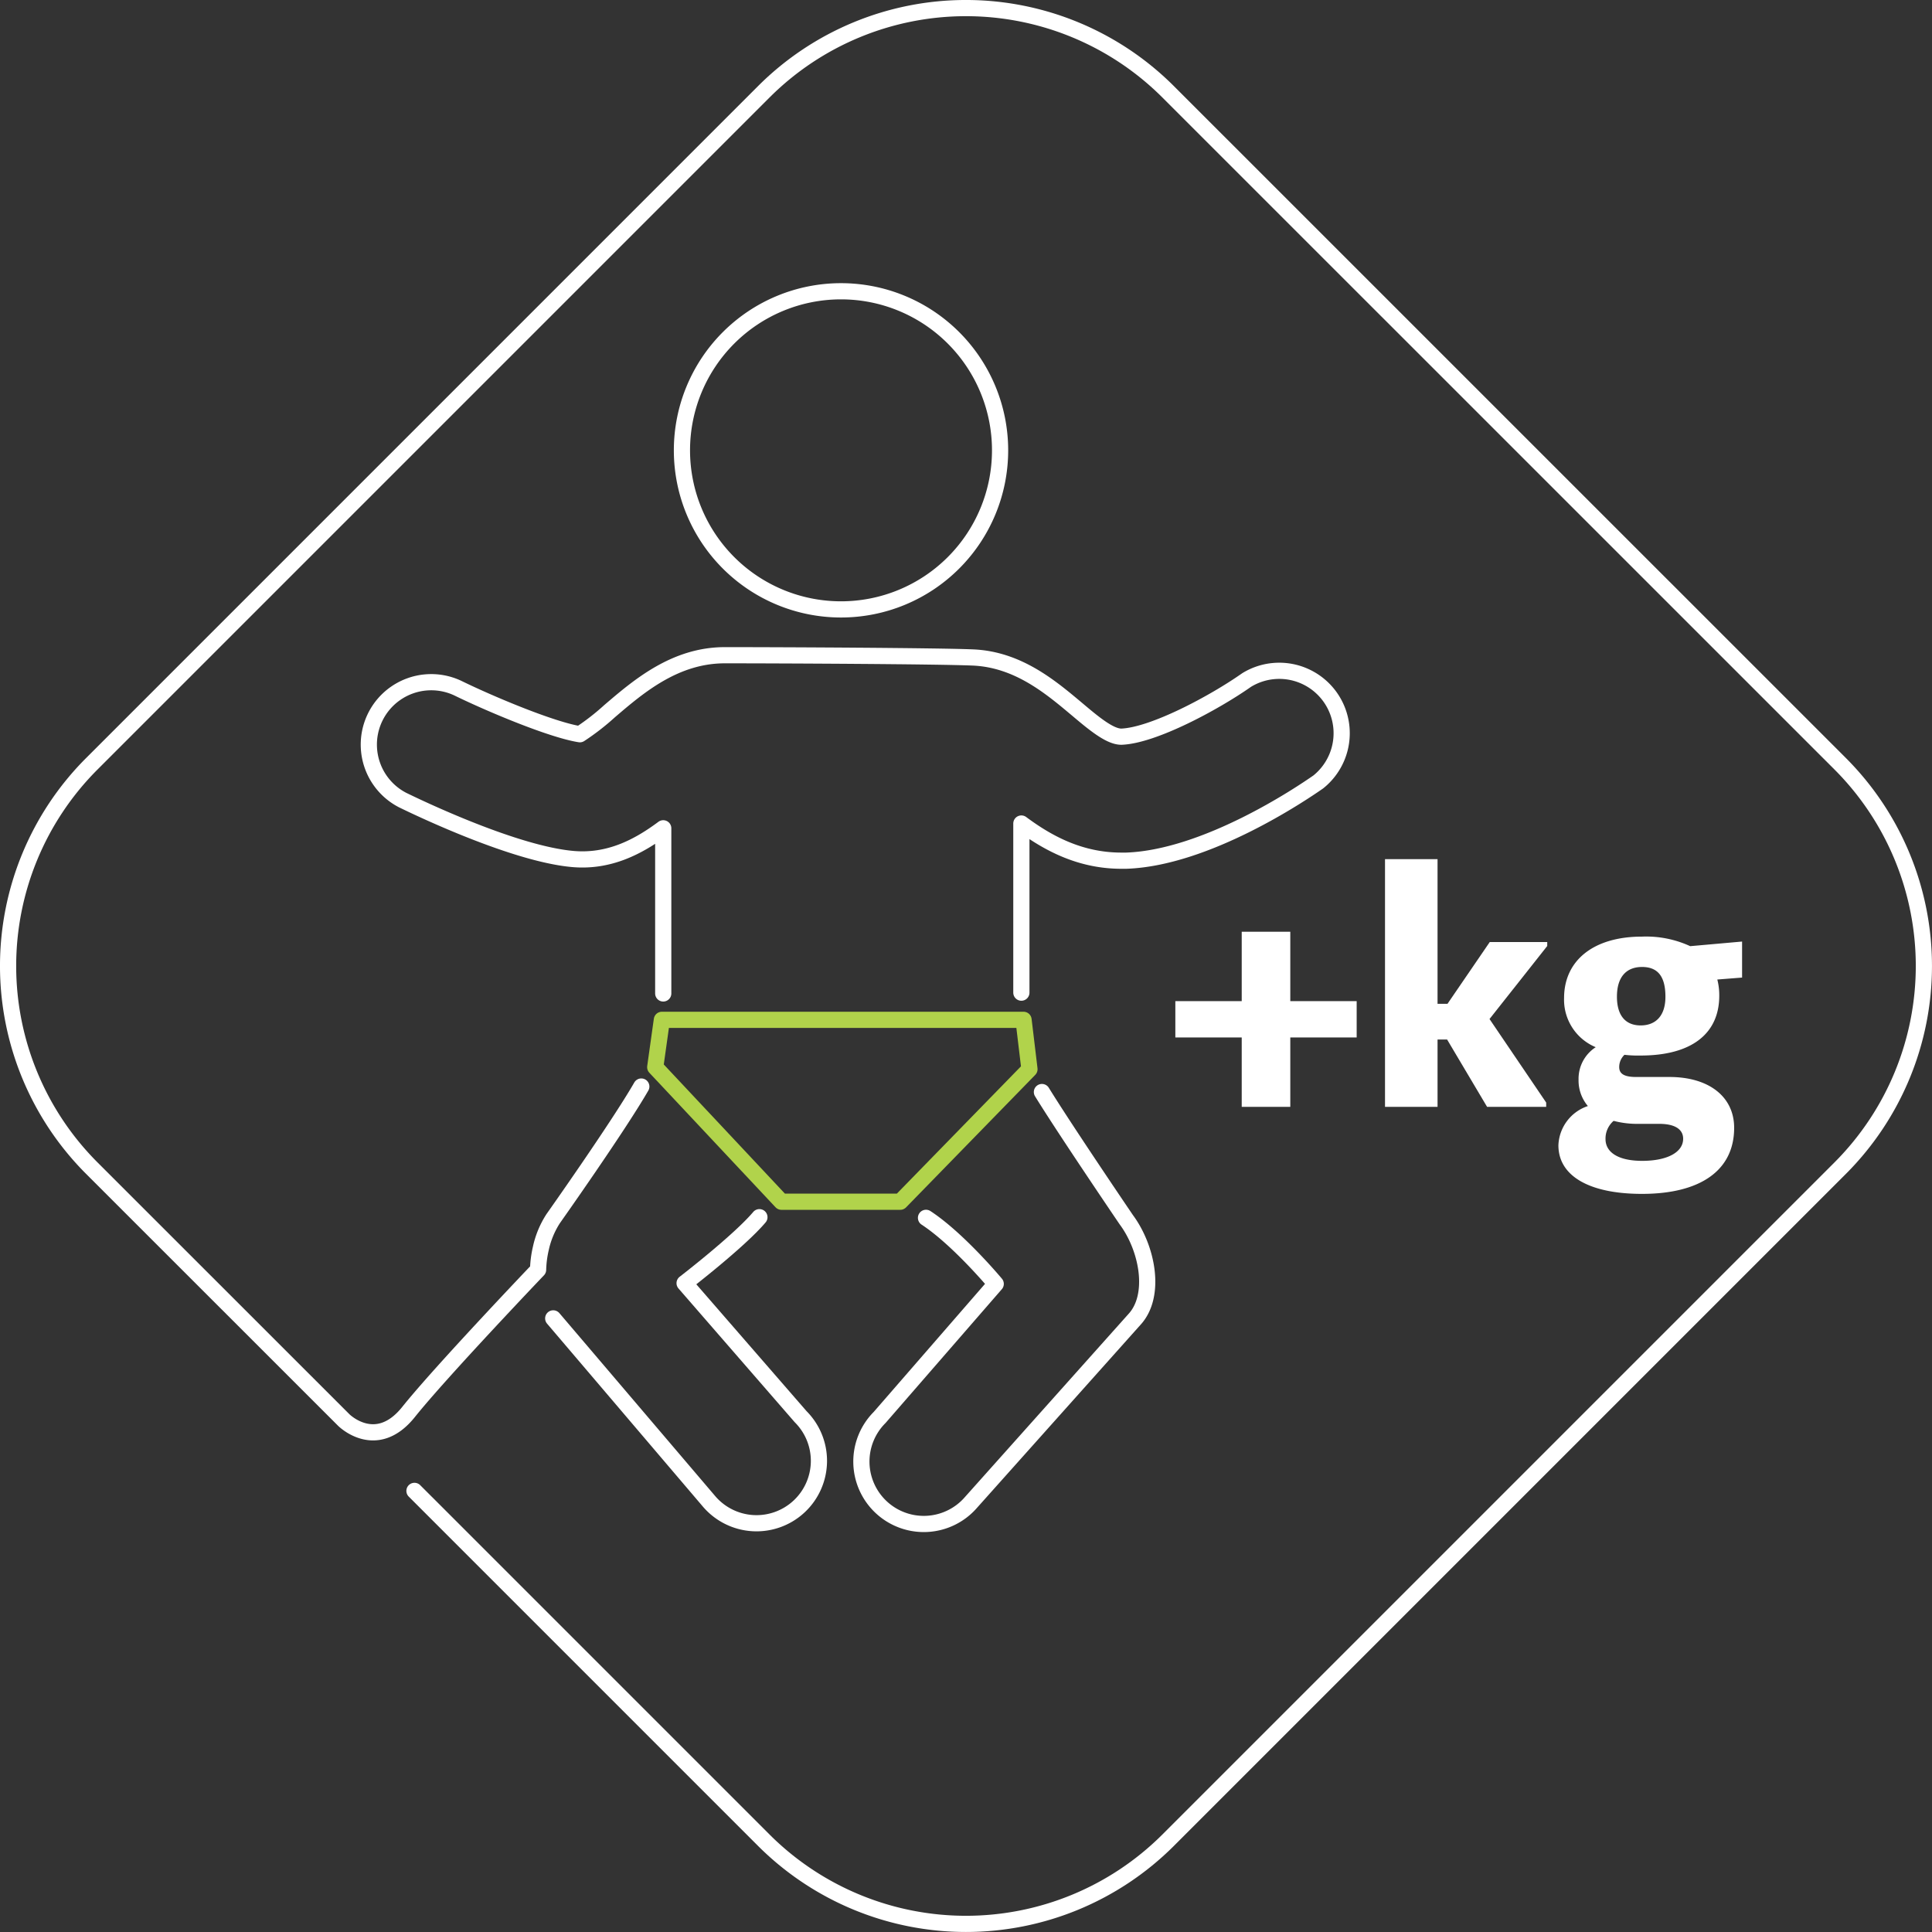
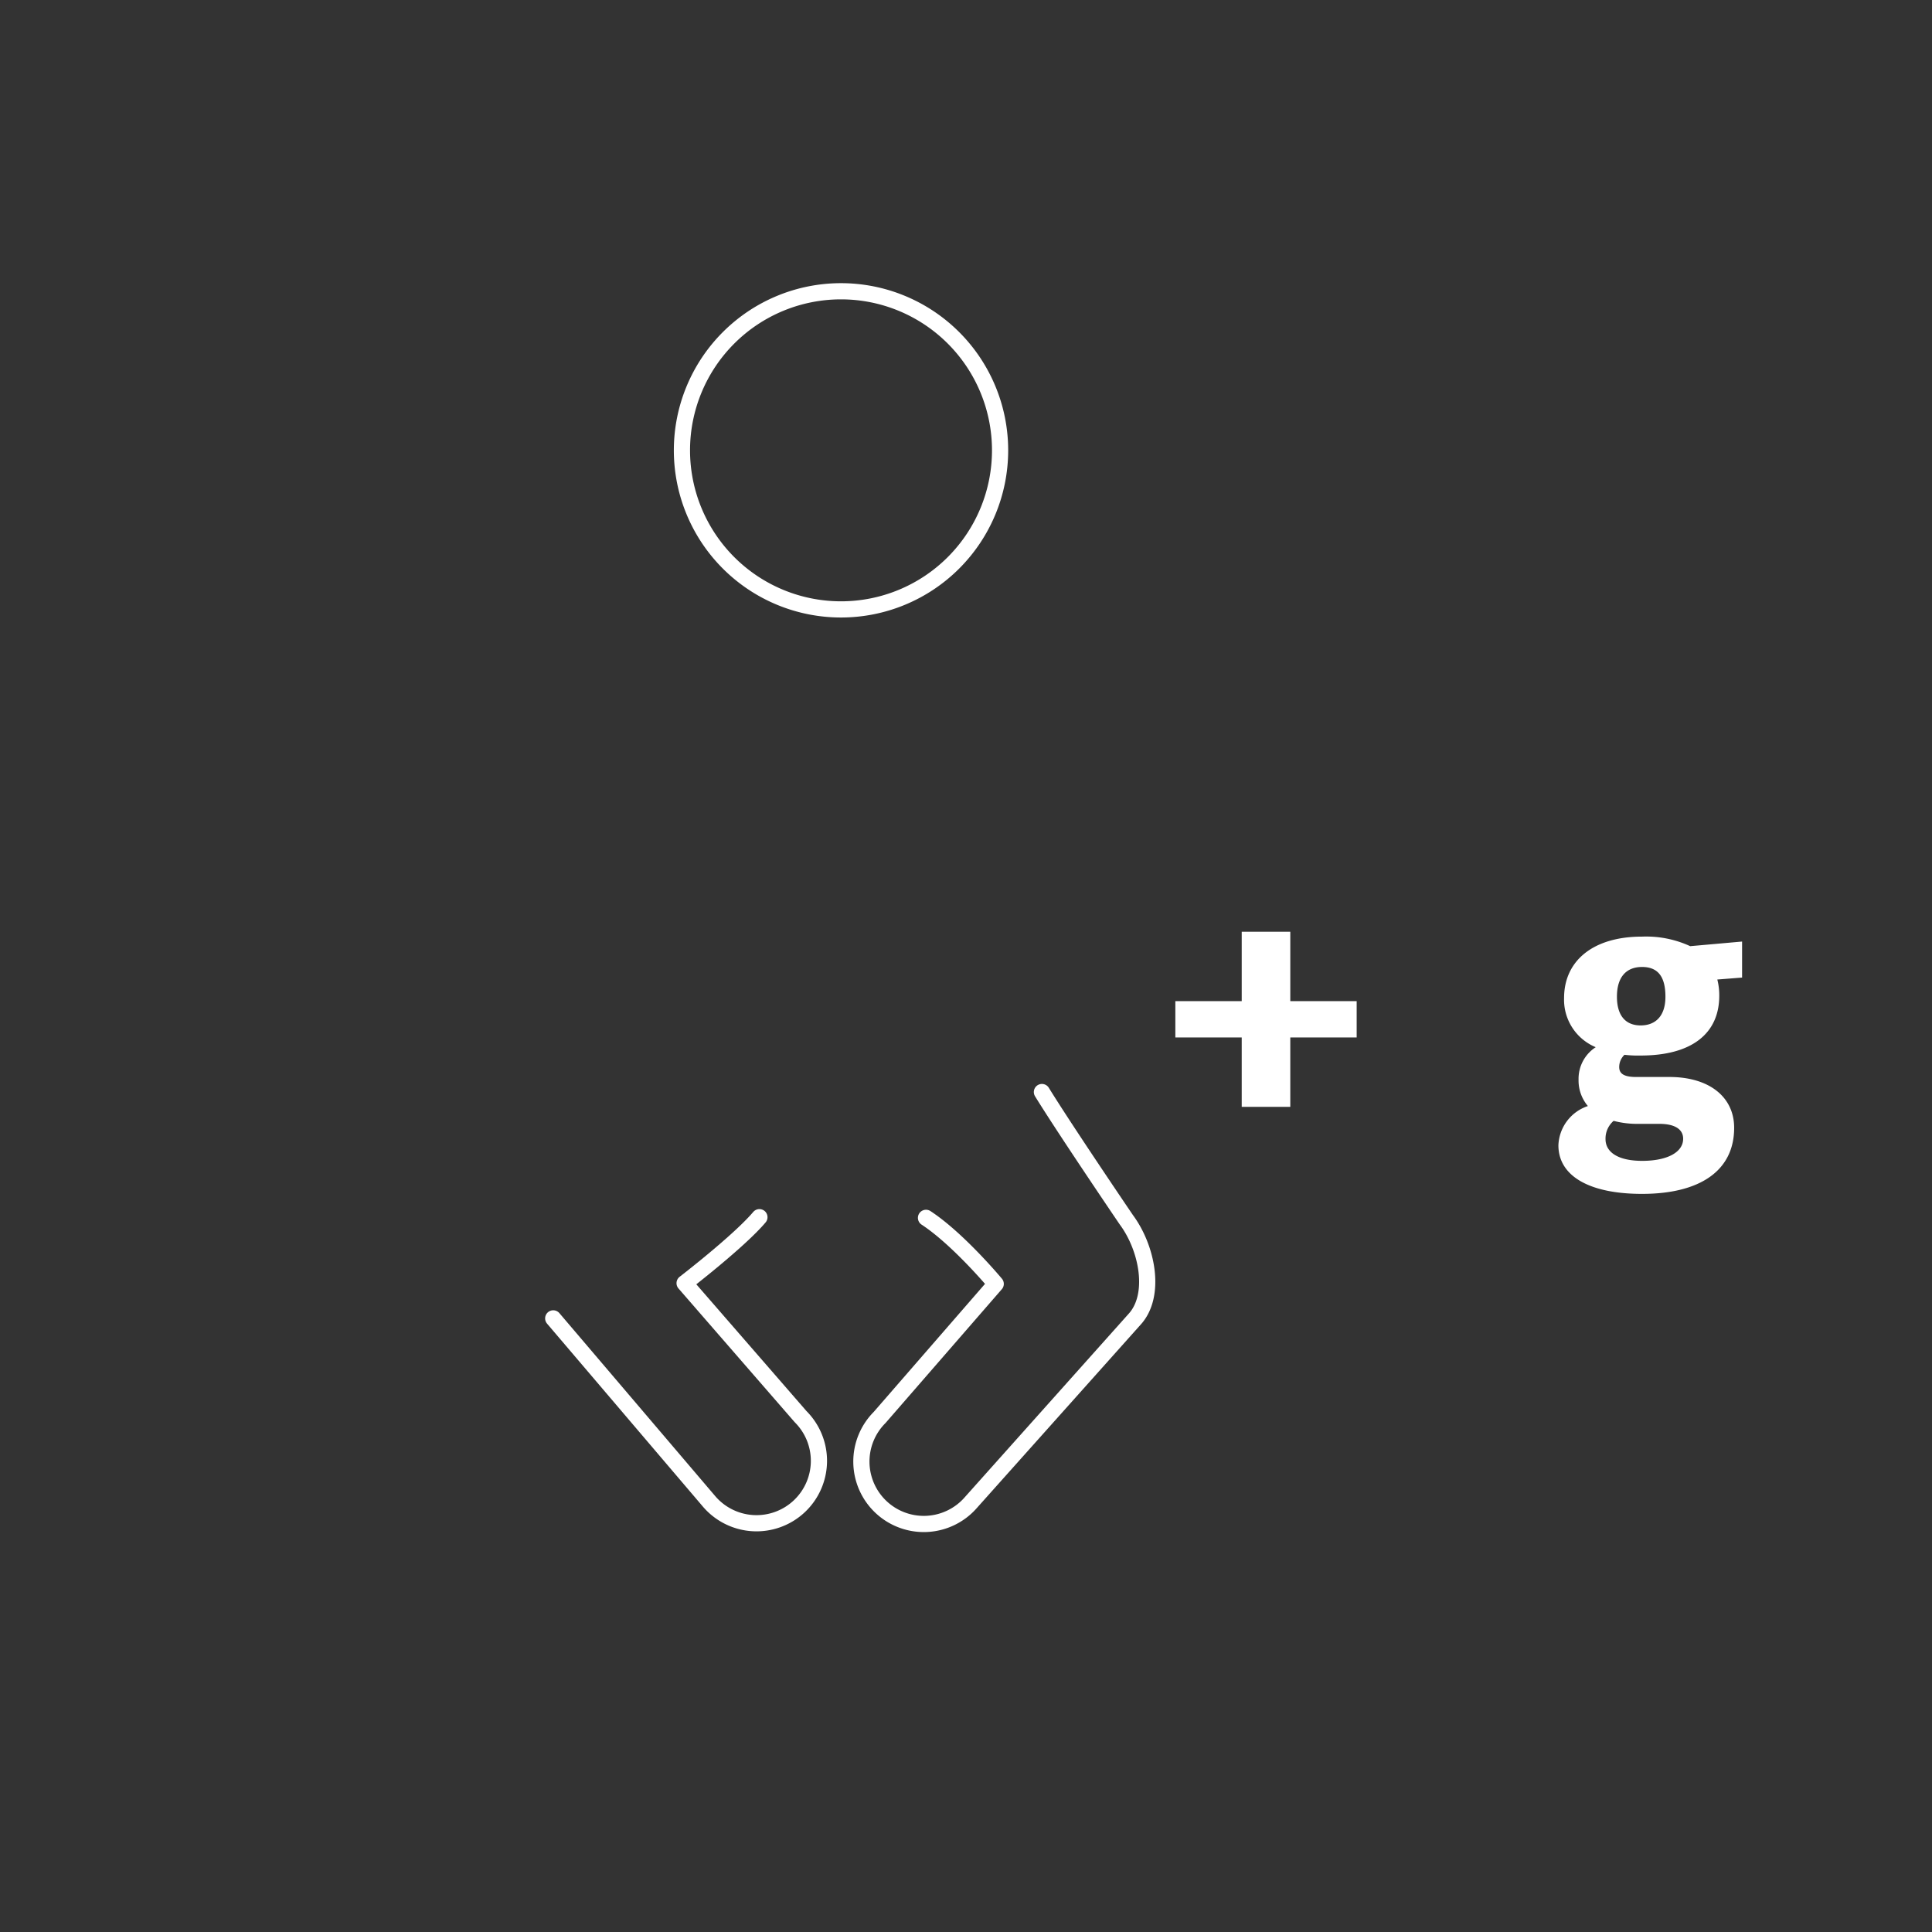
<svg xmlns="http://www.w3.org/2000/svg" id="Layer_1" data-name="Layer 1" viewBox="0 0 238.66 238.66">
  <rect x="0" y="0" width="238.66" height="238.66" fill="#333333" stroke="none" />
  <defs>
    <style>.cls-1,.cls-2{fill:none;stroke-linecap:round;stroke-linejoin:round;stroke-width:2px;}.cls-1{stroke:#fff;}.cls-2{stroke:#b1d34b;}.cls-3{fill:#fff;}</style>
  </defs>
  <title>ilustra_new</title>
  <path class="cls-1" d="M84.24,55.63a19.65,19.65,0,1,1,19.65,19.65A19.65,19.65,0,0,1,84.24,55.63Z" />
  <path class="cls-1" d="M114.39,150.44c4,2.62,8.61,8.16,8.61,8.16l-14.34,16.5a7.71,7.71,0,1,0,11.28,10.5L140.13,163c2.73-2.94,1.63-8.79-1-12.33,0,0-7.55-11.11-10.42-15.77" />
  <path class="cls-1" d="M68.34,162.86l19.29,22.65A7.71,7.71,0,1,0,98.9,175L84.57,158.51s6.71-5.16,9.24-8.15" />
-   <path class="cls-1" d="M79.22,134.22c-2.84,4.94-10.88,16.31-10.88,16.31a11.08,11.08,0,0,0-1.53,3.68,13.08,13.08,0,0,0-.34,2.64s-12,12.57-16,17.57-8,1-8,1L11.28,144.24a35.33,35.33,0,0,1,0-49.83L94.41,11.28a35.33,35.33,0,0,1,49.83,0l83.14,83.13a35.34,35.34,0,0,1,0,49.83l-83.14,83.14a35.34,35.34,0,0,1-49.83,0L51.2,184.17" />
-   <path class="cls-1" d="M126.17,122.62V101.73c3.19,2.37,7.19,4.59,12.34,4.59h.61c9.85-.34,21.5-8.17,23.73-9.73A7.71,7.71,0,0,0,154,84c-4,2.81-11.47,6.82-15.42,7-1.48.06-3.61-1.77-5.7-3.53-3.2-2.68-7.18-6-12.65-6.25-4.31-.19-24-.28-30.69-.28h0c-6.16,0-10.65,3.84-14.26,6.93a29.24,29.24,0,0,1-3.65,2.83c-3.43-.54-10.91-3.66-15.13-5.72a7.71,7.71,0,0,0-6.77,13.85c2.25,1.1,13.87,6.64,21,7.28,4.51.41,8.14-1.51,11.2-3.79v20.4" />
-   <polygon class="cls-2" points="80.94 131.83 96.53 148.45 111.21 148.45 127.17 132.08 126.44 125.98 81.76 125.98 80.94 131.83" />
  <path class="cls-3" d="M159.39,128.16v8.57h-6v-8.57h-8.2v-4.49h8.2V115.1h6v8.57h8.2v4.49Z" />
-   <path class="cls-3" d="M184,125.88l7,10.32v.53H183.7l-4.94-8.32h-1.18v8.32h-6.49v-30.6h6.49V124h1.23l5.22-7.63h7.1v.49Z" />
  <path class="cls-3" d="M212.14,121a7.83,7.83,0,0,1,.24,2c0,4.69-3.42,7.39-9.71,7.39a14.37,14.37,0,0,1-2-.09,2.08,2.08,0,0,0-.65,1.51c0,.78.53,1.23,2.08,1.23h4.12c4.9,0,8,2.45,8,6.28,0,5.31-4.24,8.16-11.38,8.16-6.57,0-10.33-2.24-10.33-6a5.32,5.32,0,0,1,3.64-4.85,4.88,4.88,0,0,1-1.15-3.27,4.64,4.64,0,0,1,2.12-4,6.35,6.35,0,0,1-3.91-6.07c0-4.61,3.59-7.59,9.63-7.59a13,13,0,0,1,5.95,1.18l6.41-.57v4.45Zm-9.75,17.83a11.46,11.46,0,0,1-3.06-.37,2.88,2.88,0,0,0-1,2.25c0,1.67,1.63,2.69,4.53,2.69,3.1,0,5.06-1.06,5.06-2.73,0-1.19-1.06-1.84-2.94-1.84Zm3.34-15.71c0-2.57-1-3.67-2.89-3.67s-3.1,1.18-3.1,3.67c0,2.33,1.06,3.55,2.93,3.55S205.73,125.47,205.73,123.14Z" />
</svg>